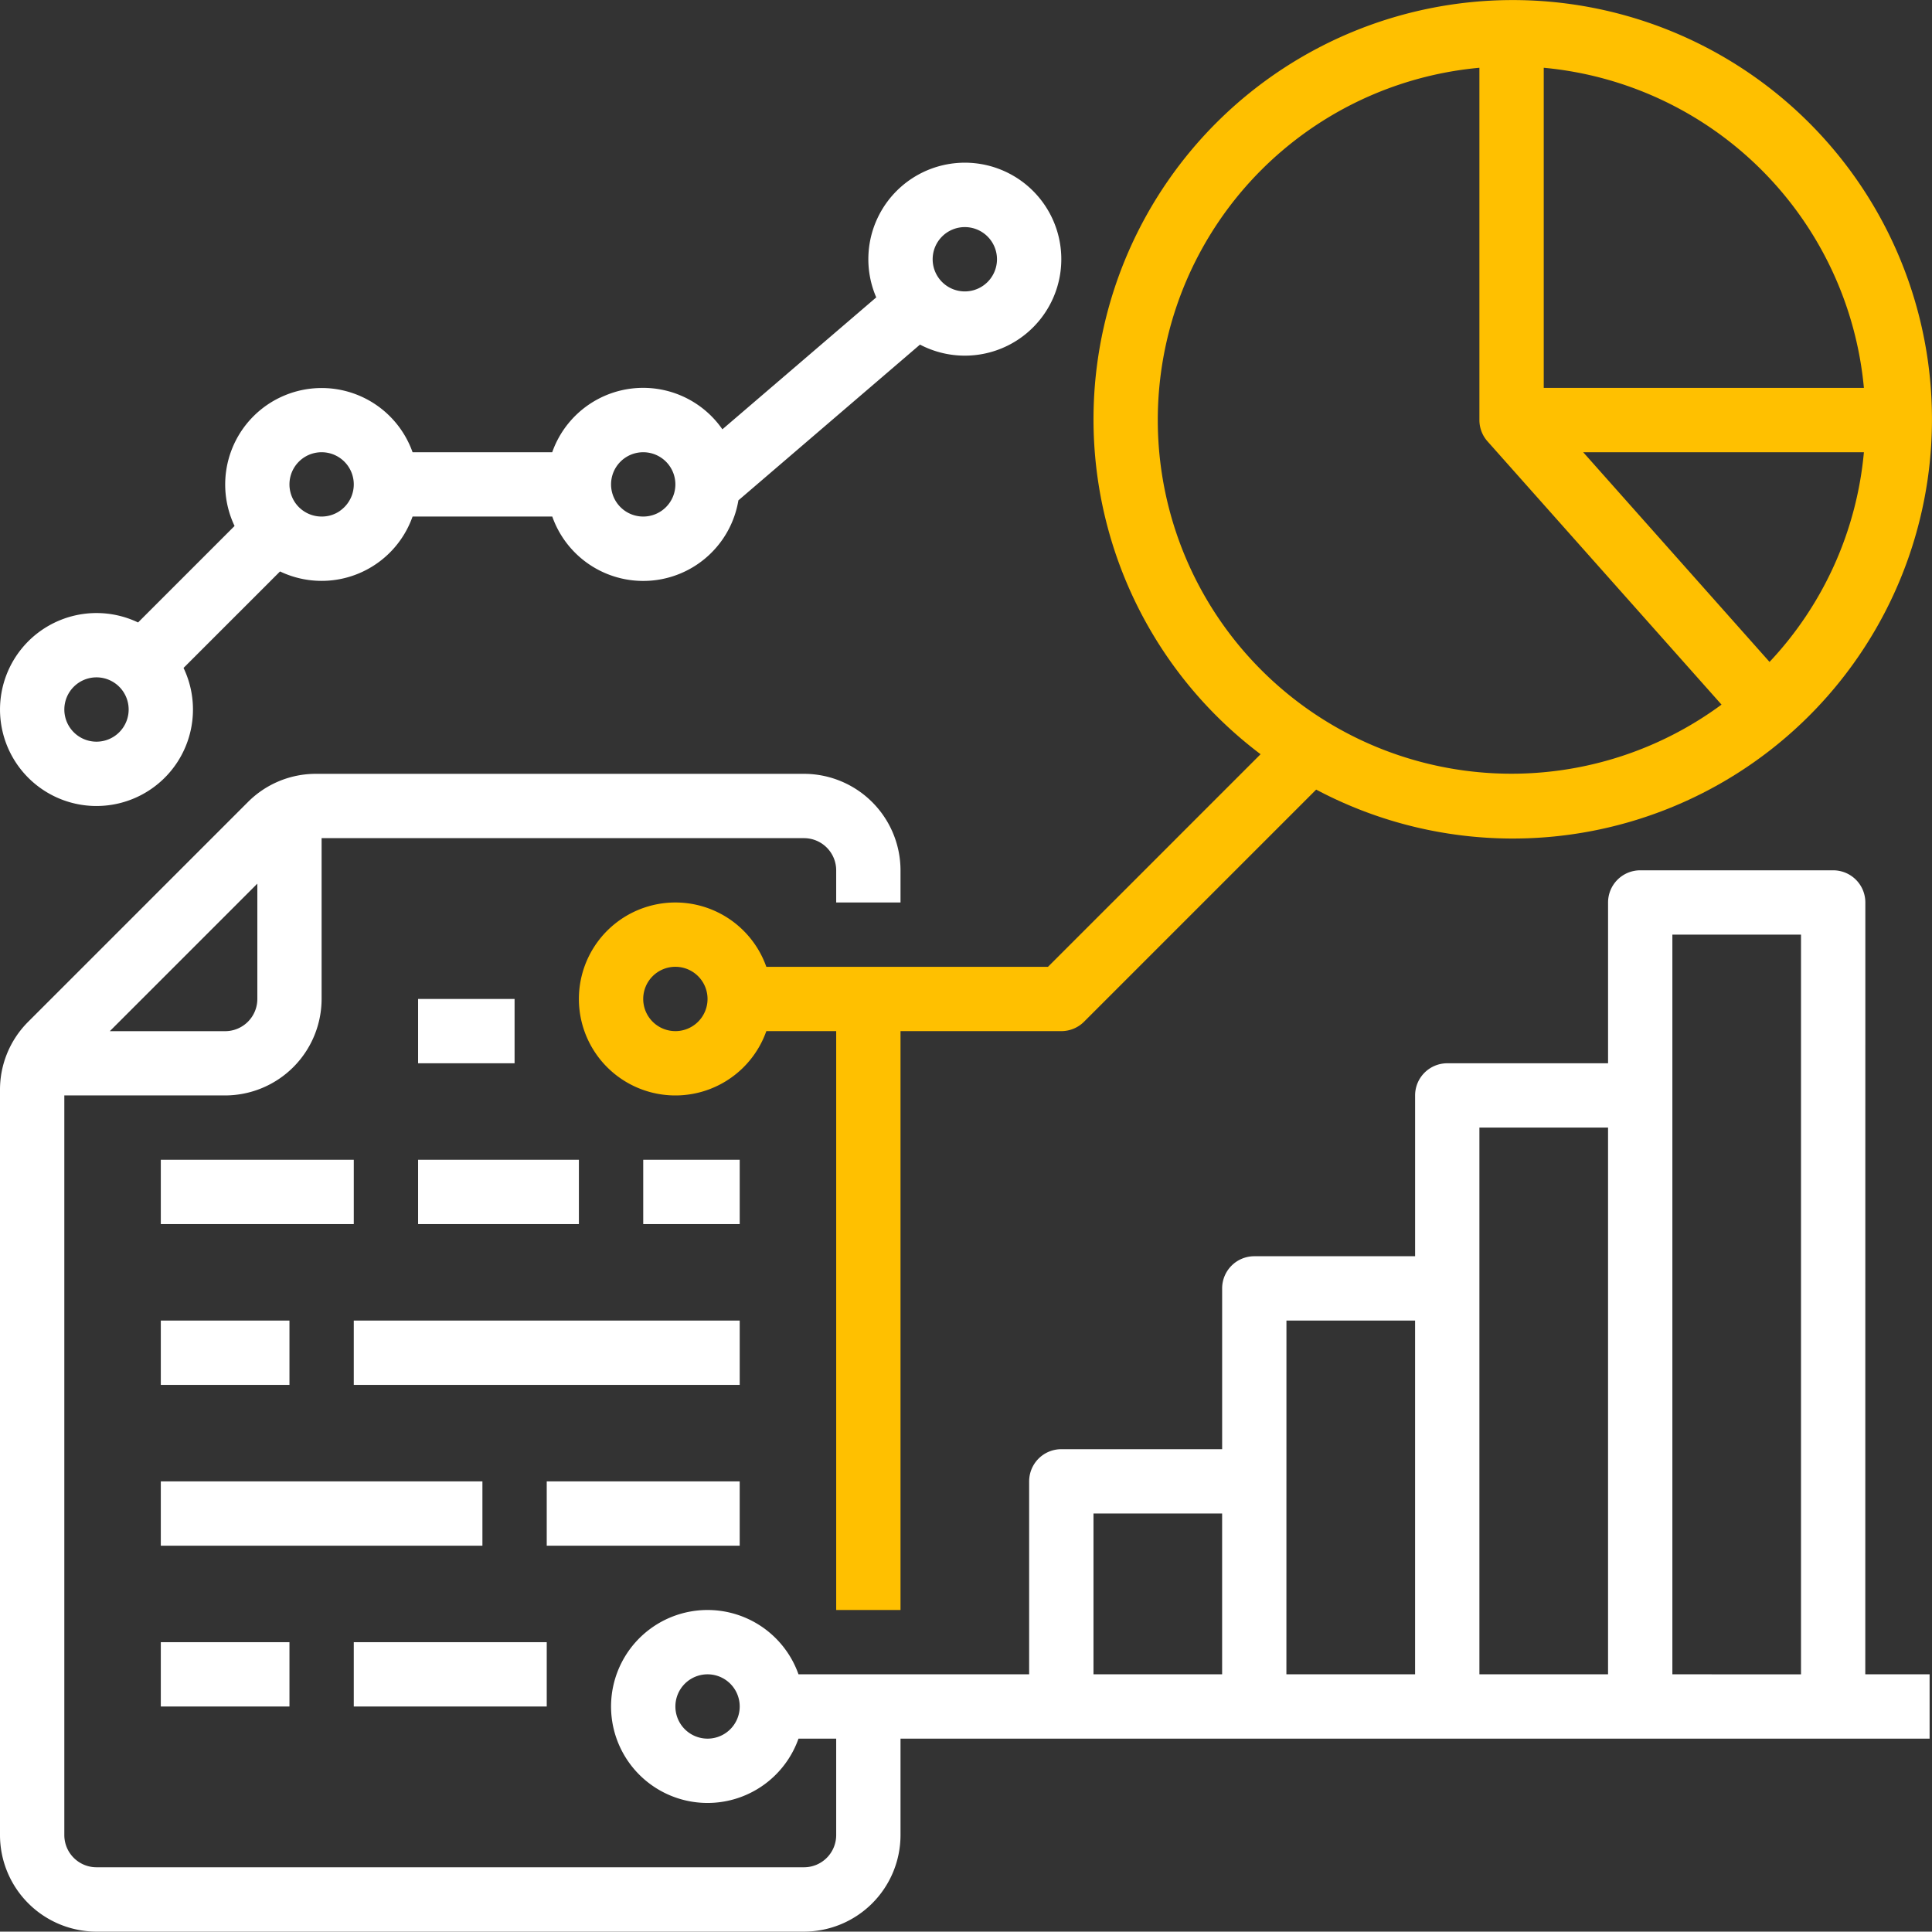
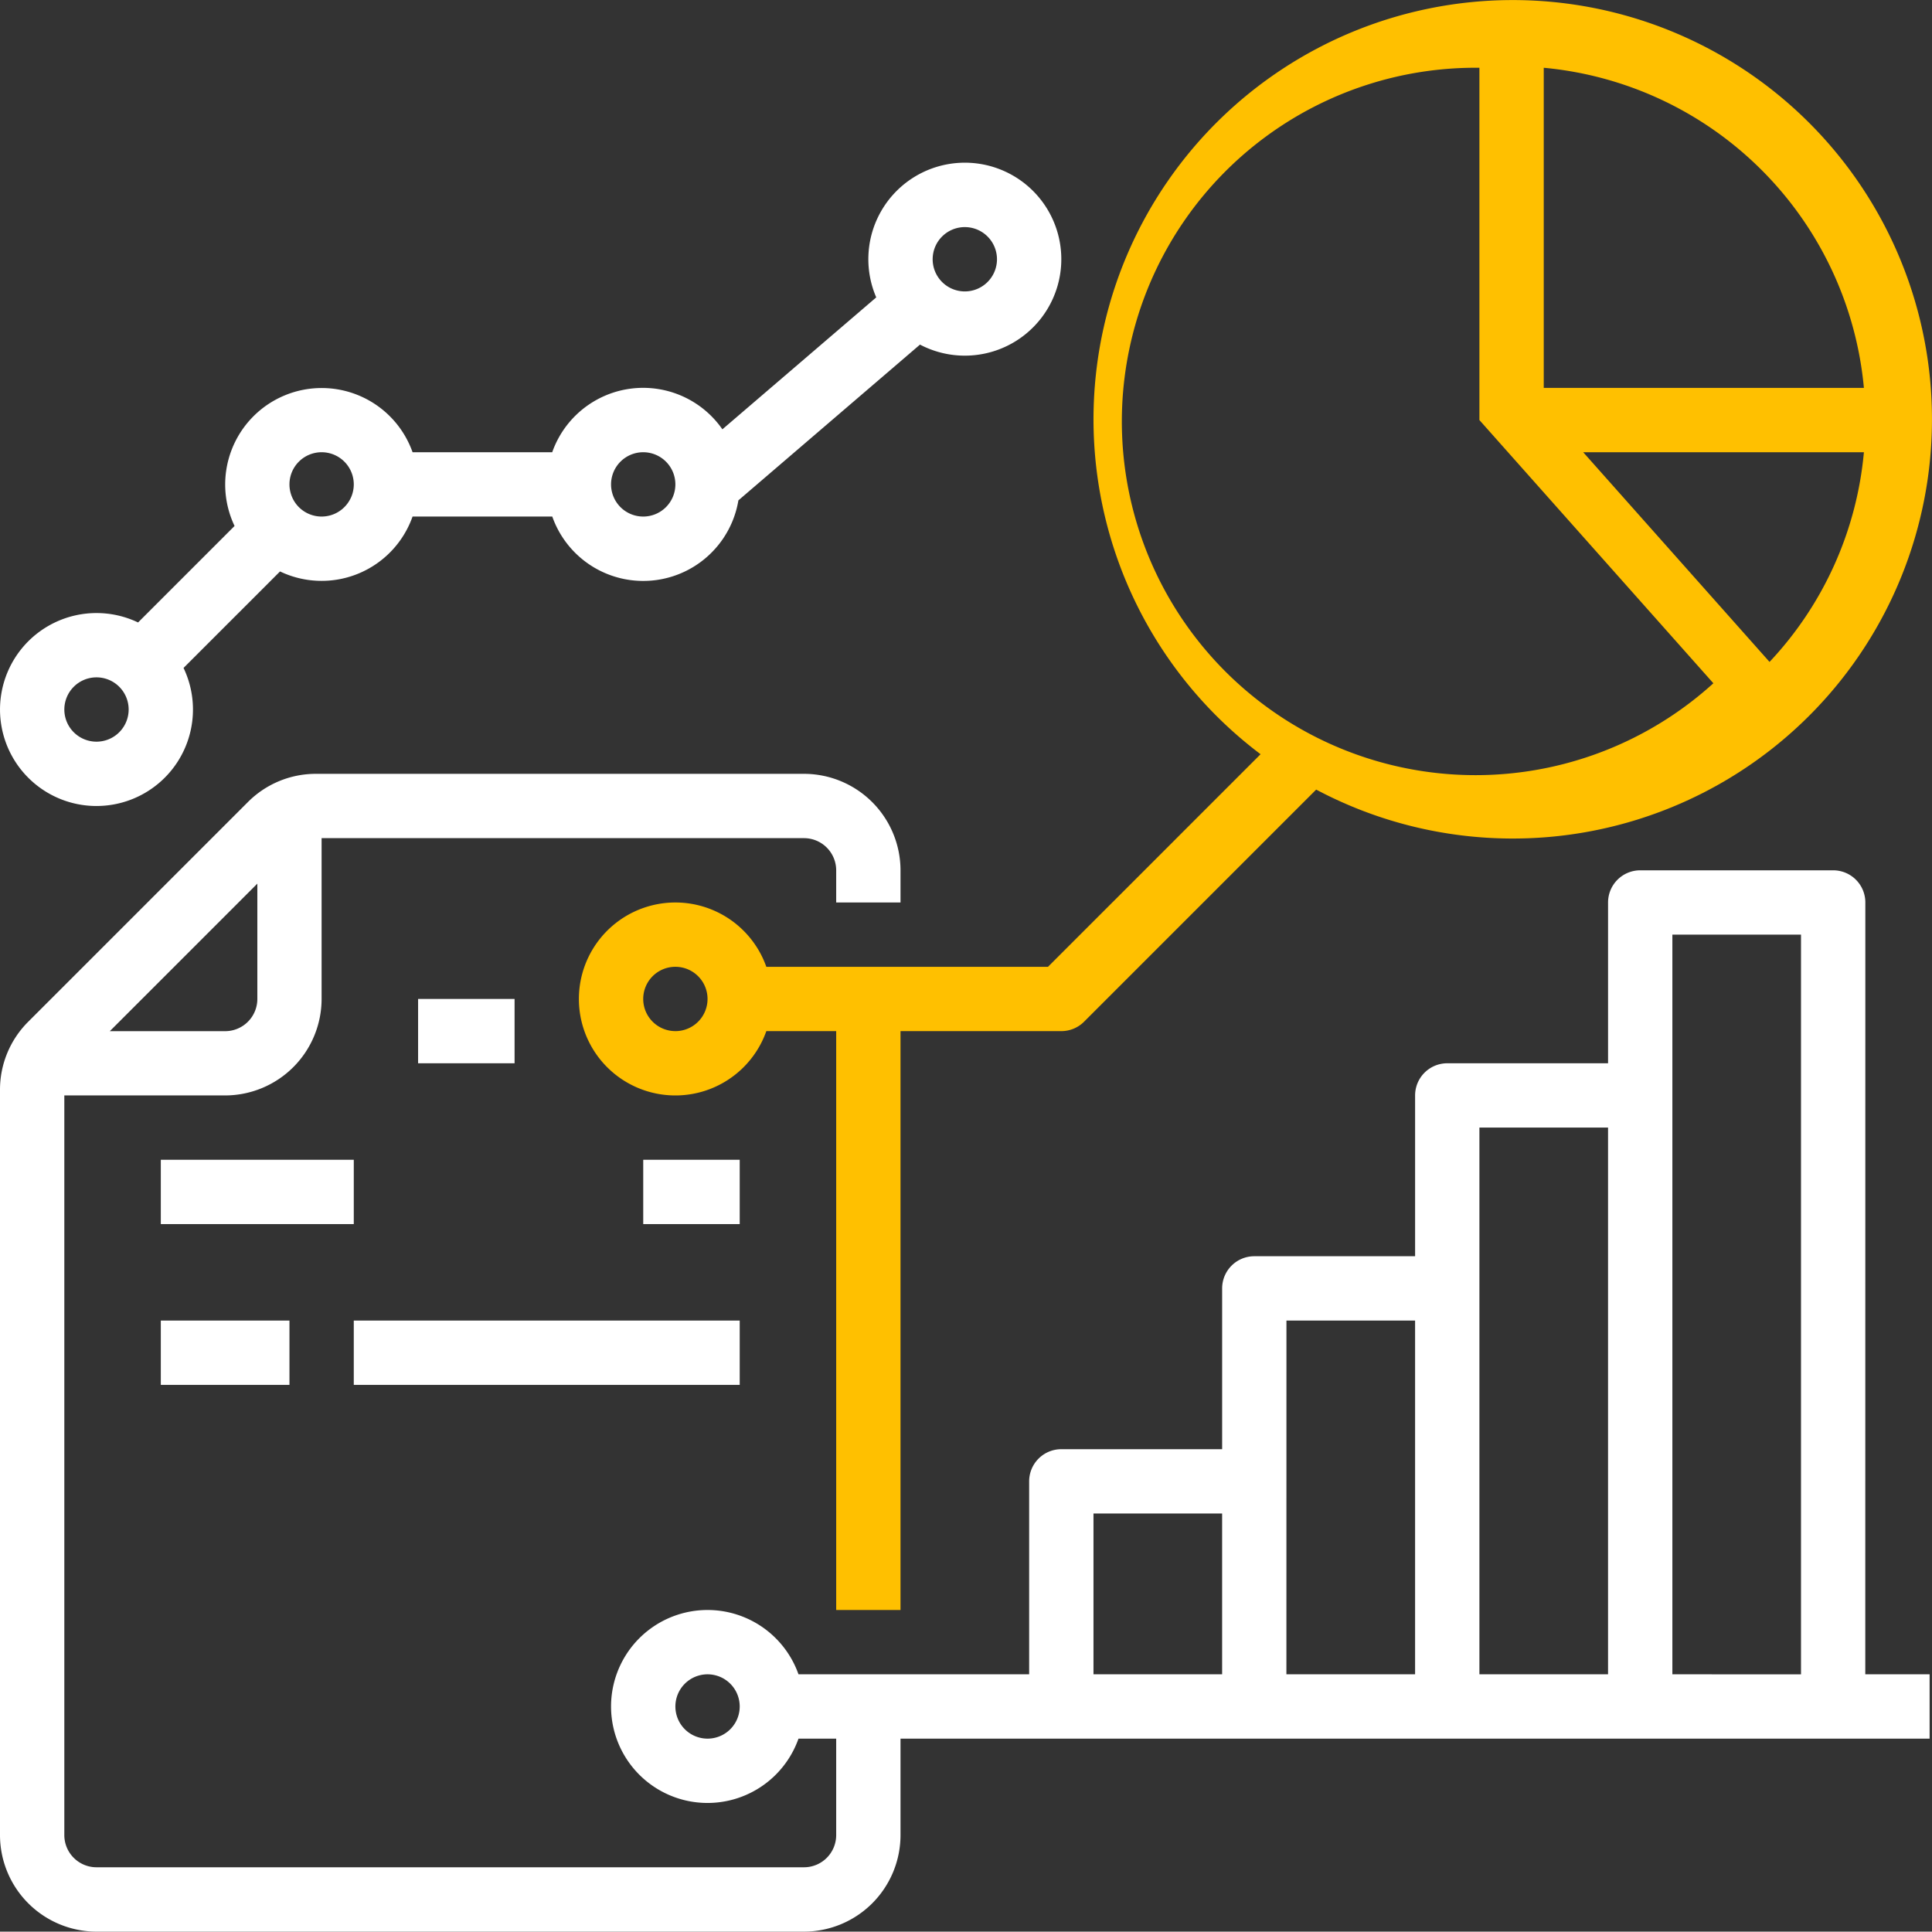
<svg xmlns="http://www.w3.org/2000/svg" id="research" width="133.966" height="133.941" viewBox="0 0 133.966 133.941">
  <rect x="0" y="0" width="133.966" height="133.941" fill="#333333" stroke="none" />
  <path id="Path_7331" data-name="Path 7331" d="M120,264h6.69v4.46H120Z" transform="translate(-91.009 -194.732)" fill="#fff" />
  <path id="Path_7332" data-name="Path 7332" d="M176,304h6.69v4.46H176Z" transform="translate(-131.398 -223.581)" fill="#fff" />
-   <path id="Path_7333" data-name="Path 7333" d="M120,304h11.15v4.46H120Z" transform="translate(-91.009 -223.581)" fill="#fff" />
  <path id="Path_7334" data-name="Path 7334" d="M56,304H69.38v4.46H56Z" transform="translate(-44.849 -223.581)" fill="#fff" />
  <path id="Path_7335" data-name="Path 7335" d="M104,344h26.761v4.46H104Z" transform="translate(-79.469 -252.431)" fill="#fff" />
  <path id="Path_7336" data-name="Path 7336" d="M56,344h8.92v4.46H56Z" transform="translate(-44.849 -252.431)" fill="#fff" />
-   <path id="Path_7337" data-name="Path 7337" d="M152,384h13.38v4.46H152Z" transform="translate(-114.089 -281.28)" fill="#fff" />
-   <path id="Path_7338" data-name="Path 7338" d="M56,384H78.3v4.46H56Z" transform="translate(-44.849 -281.28)" fill="#fff" />
-   <path id="Path_7339" data-name="Path 7339" d="M104,424h13.38v4.46H104Z" transform="translate(-79.469 -310.13)" fill="#fff" />
-   <path id="Path_7340" data-name="Path 7340" d="M56,424h8.92v4.46H56Z" transform="translate(-44.849 -310.13)" fill="#fff" />
  <path id="Path_7341" data-name="Path 7341" d="M145.344,216.92a2.23,2.23,0,0,0-2.23-2.23h-13.38a2.23,2.23,0,0,0-2.23,2.23v11.15h-11.15a2.23,2.23,0,0,0-2.23,2.23v11.15h-11.15a2.23,2.23,0,0,0-2.23,2.23v11.15H89.592a2.23,2.23,0,0,0-2.23,2.23v13.38H71.368a6.69,6.69,0,1,0,0,4.46h2.614v6.69a2.233,2.233,0,0,1-2.23,2.23H22.69a2.233,2.233,0,0,1-2.23-2.23V230.3h11.15a6.7,6.7,0,0,0,6.69-6.69V212.46H71.752a2.233,2.233,0,0,1,2.23,2.23v2.23h4.46v-2.23a6.7,6.7,0,0,0-6.69-6.69H37.918a6.647,6.647,0,0,0-4.731,1.96L17.96,225.187A6.646,6.646,0,0,0,16,229.918v51.674a6.7,6.7,0,0,0,6.69,6.69H71.752a6.7,6.7,0,0,0,6.69-6.69V274.9H149.8v-4.46h-4.46Zm-111.5-1.306v8a2.233,2.233,0,0,1-2.23,2.23h-8ZM65.062,274.9a2.23,2.23,0,1,1,2.23-2.23A2.23,2.23,0,0,1,65.062,274.9Zm26.761-15.611h8.92v11.15h-8.92Zm13.38-13.38h8.92v24.531H105.2Zm13.38-13.38h8.92v37.911h-8.92Zm13.38,37.911V219.15h8.92v51.292Z" transform="translate(-16 -154.342)" fill="#fff" />
  <path id="Path_7342" data-name="Path 7342" d="M22.69,100.593a6.689,6.689,0,0,0,6.036-9.573l6.691-6.691a6.687,6.687,0,0,0,9.189-3.806h9.688A6.689,6.689,0,0,0,67.2,79.4L79.792,68.6a6.69,6.69,0,1,0-3.034-3.274L66.09,74.474a6.686,6.686,0,0,0-11.8,1.589H44.607a6.689,6.689,0,1,0-12.343,5.113l-6.691,6.691a6.69,6.69,0,1,0-2.883,12.727ZM82.9,60.452a2.23,2.23,0,1,1-2.23,2.23,2.23,2.23,0,0,1,2.23-2.23ZM60.6,76.063a2.23,2.23,0,1,1-2.23,2.23,2.23,2.23,0,0,1,2.23-2.23Zm-22.3,0a2.23,2.23,0,1,1-2.23,2.23A2.23,2.23,0,0,1,38.3,76.063ZM22.69,91.673a2.23,2.23,0,1,1-2.23,2.23,2.23,2.23,0,0,1,2.23-2.23Z" transform="translate(-15.999 -44.705)" fill="#fff" />
-   <path id="Path_7343" data-name="Path 7343" d="M207.265,67.809,192.524,82.55H172.994a6.69,6.69,0,1,0,0,4.46h4.844v40.141h4.46V87.01h11.15a2.23,2.23,0,0,0,1.577-.653L211.12,70.262a29.07,29.07,0,1,0-3.855-2.453Zm-40.578,19.2a2.23,2.23,0,1,1,2.23-2.23A2.23,2.23,0,0,1,166.687,87.01Zm75.87-25.6L229.635,46.868H249.1a24.449,24.449,0,0,1-6.54,14.537Zm6.54-19H226.9V20.21A24.571,24.571,0,0,1,249.1,42.408Zm-26.658-22.2V44.638a2.219,2.219,0,0,0,.565,1.48l0,0,16.223,18.251A24.526,24.526,0,1,1,222.439,20.21Z" transform="translate(-119.856 -15.511)" fill="#ffc000" />
+   <path id="Path_7343" data-name="Path 7343" d="M207.265,67.809,192.524,82.55H172.994a6.69,6.69,0,1,0,0,4.46h4.844v40.141h4.46V87.01h11.15a2.23,2.23,0,0,0,1.577-.653L211.12,70.262a29.07,29.07,0,1,0-3.855-2.453Zm-40.578,19.2a2.23,2.23,0,1,1,2.23-2.23A2.23,2.23,0,0,1,166.687,87.01Zm75.87-25.6L229.635,46.868H249.1a24.449,24.449,0,0,1-6.54,14.537Zm6.54-19H226.9V20.21A24.571,24.571,0,0,1,249.1,42.408Zm-26.658-22.2V44.638l0,0,16.223,18.251A24.526,24.526,0,1,1,222.439,20.21Z" transform="translate(-119.856 -15.511)" fill="#ffc000" />
</svg>